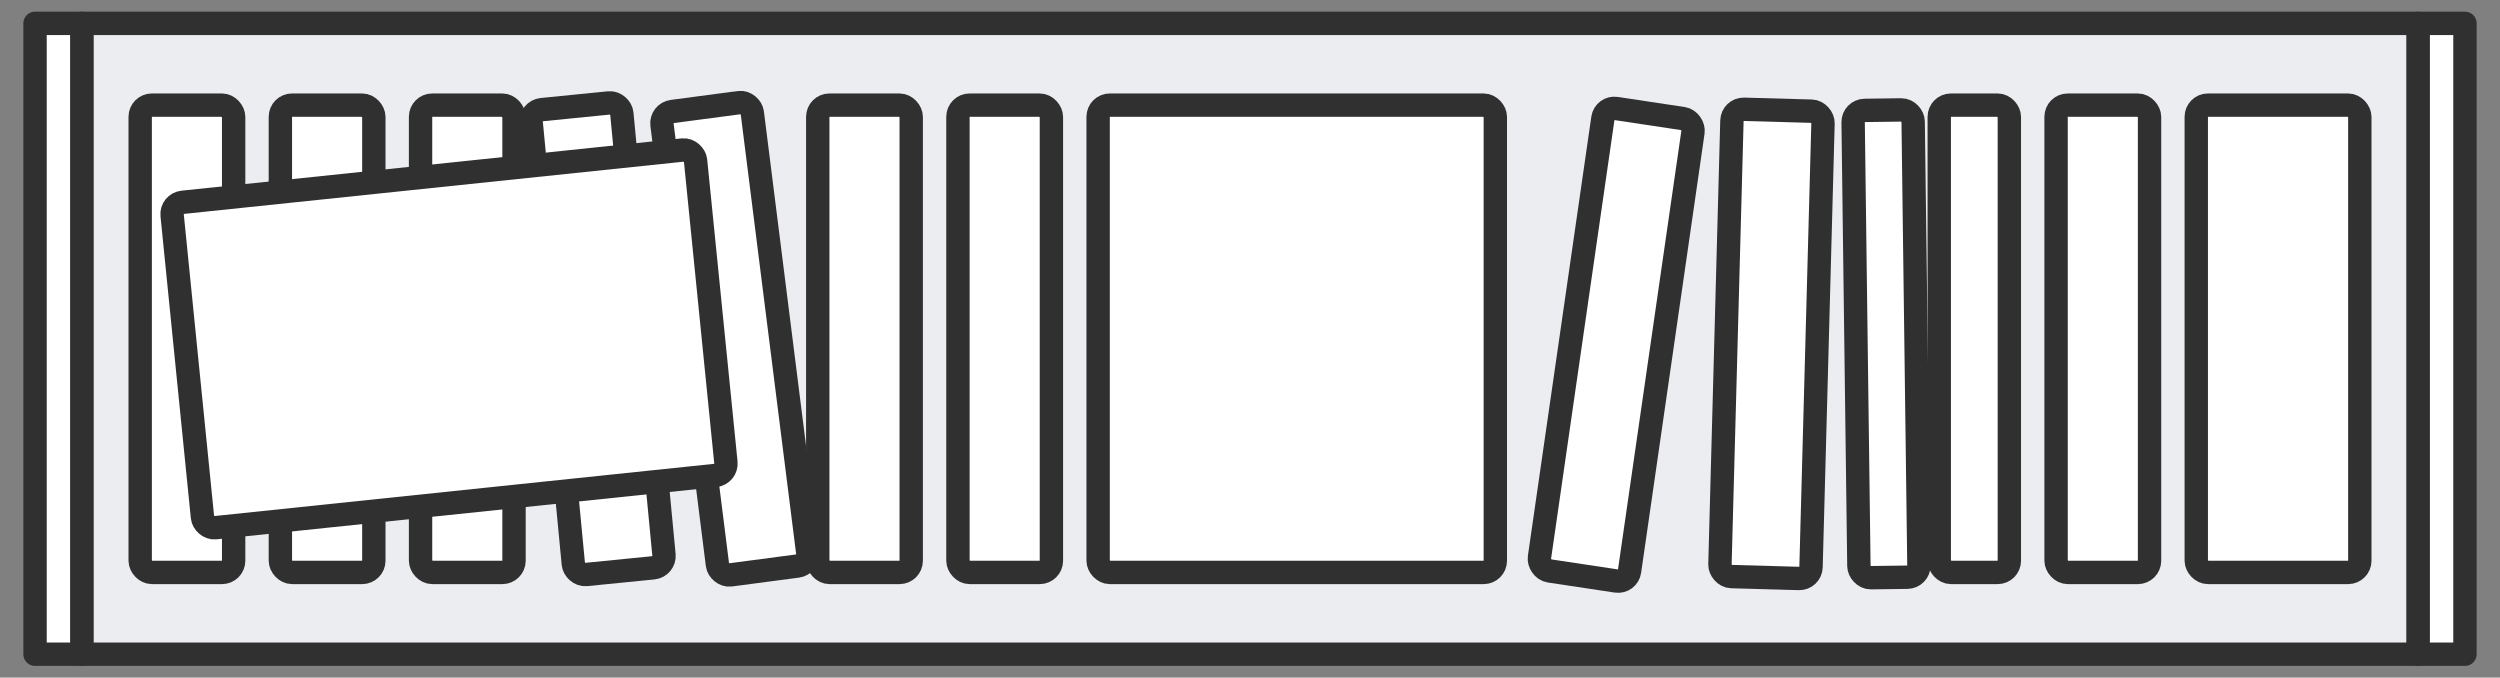
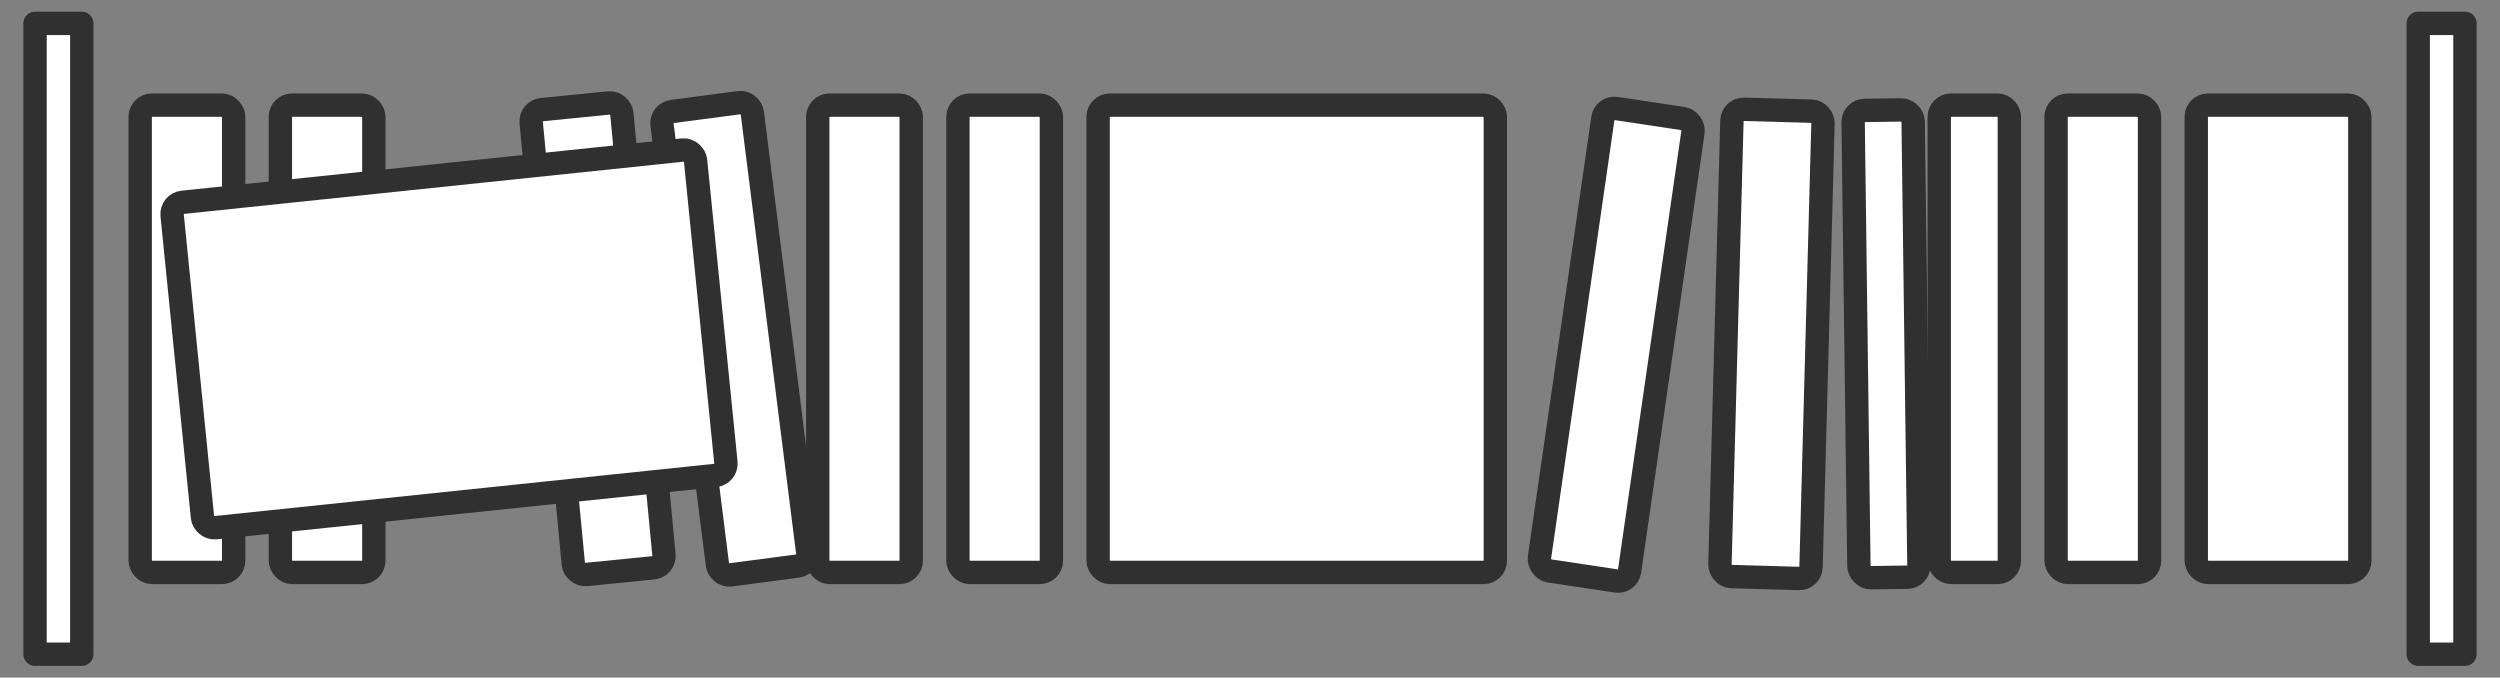
<svg xmlns="http://www.w3.org/2000/svg" width="107" height="29" viewBox="0 0 107 29" fill="none">
  <rect x="0" y="0" width="107" height="29" fill="#808080" stroke="none" />
-   <path d="M103.5 28L103.5 1L3.5 1L3.5 28L103.5 28Z" fill="#ECEDF1" stroke="#303030" stroke-miterlimit="10" stroke-linecap="round" stroke-linejoin="round" />
  <path d="M1.5 28L1.5 1L3.5 1L3.5 28L1.5 28Z" fill="white" stroke="#303030" stroke-miterlimit="10" stroke-linecap="round" stroke-linejoin="round" />
-   <path d="M103.5 28L103.5 1L105.5 1L105.5 28L103.5 28Z" fill="white" stroke="#303030" stroke-miterlimit="10" stroke-linecap="round" stroke-linejoin="round" />
+   <path d="M103.5 28L103.5 1L105.5 1L105.5 28Z" fill="white" stroke="#303030" stroke-miterlimit="10" stroke-linecap="round" stroke-linejoin="round" />
  <rect x="6" y="4.5" width="4" height="20" rx="0.5" fill="white" stroke="#303030" />
  <rect x="12" y="4.5" width="4" height="20" rx="0.5" fill="white" stroke="#303030" />
-   <rect x="18" y="4.5" width="4" height="20" rx="0.5" fill="white" stroke="#303030" />
  <rect x="0.545" y="0.448" width="3.899" height="19.996" rx="0.5" transform="matrix(0.995 -0.099 0.095 0.995 22.102 4.35)" fill="white" stroke="#303030" />
  <rect x="0.558" y="0.431" width="3.9" height="19.993" rx="0.5" transform="matrix(0.991 -0.131 0.125 0.992 27.664 4.483)" fill="white" stroke="#303030" />
  <rect x="35" y="4.5" width="4" height="20" rx="0.5" fill="white" stroke="#303030" />
  <rect x="41" y="4.5" width="4" height="20" rx="0.5" fill="white" stroke="#303030" />
  <rect x="47" y="4.5" width="17" height="20" rx="0.5" fill="white" stroke="#303030" />
  <rect x="0.423" y="0.569" width="3.9" height="19.991" rx="0.5" transform="matrix(0.989 0.149 -0.143 0.99 68.338 3.943)" fill="white" stroke="#303030" />
  <rect x="0.486" y="0.514" width="3.898" height="20" rx="0.5" transform="matrix(1 0.028 -0.027 1 73.668 4.136)" fill="white" stroke="#303030" />
  <rect x="0.506" y="0.493" width="2.569" height="20" rx="0.5" transform="matrix(1 -0.013 0.013 1 78.795 4.245)" fill="white" stroke="#303030" />
  <rect x="83" y="4.5" width="3" height="20" rx="0.5" fill="white" stroke="#303030" />
  <rect x="88" y="4.5" width="4" height="20" rx="0.5" fill="white" stroke="#303030" />
  <rect x="94" y="4.5" width="7" height="20" rx="0.5" fill="white" stroke="#303030" />
  <rect x="0.547" y="0.445" width="22.515" height="13.997" rx="0.5" transform="matrix(0.995 -0.104 0.1 0.995 6.728 8.325)" fill="white" stroke="#303030" />
</svg>